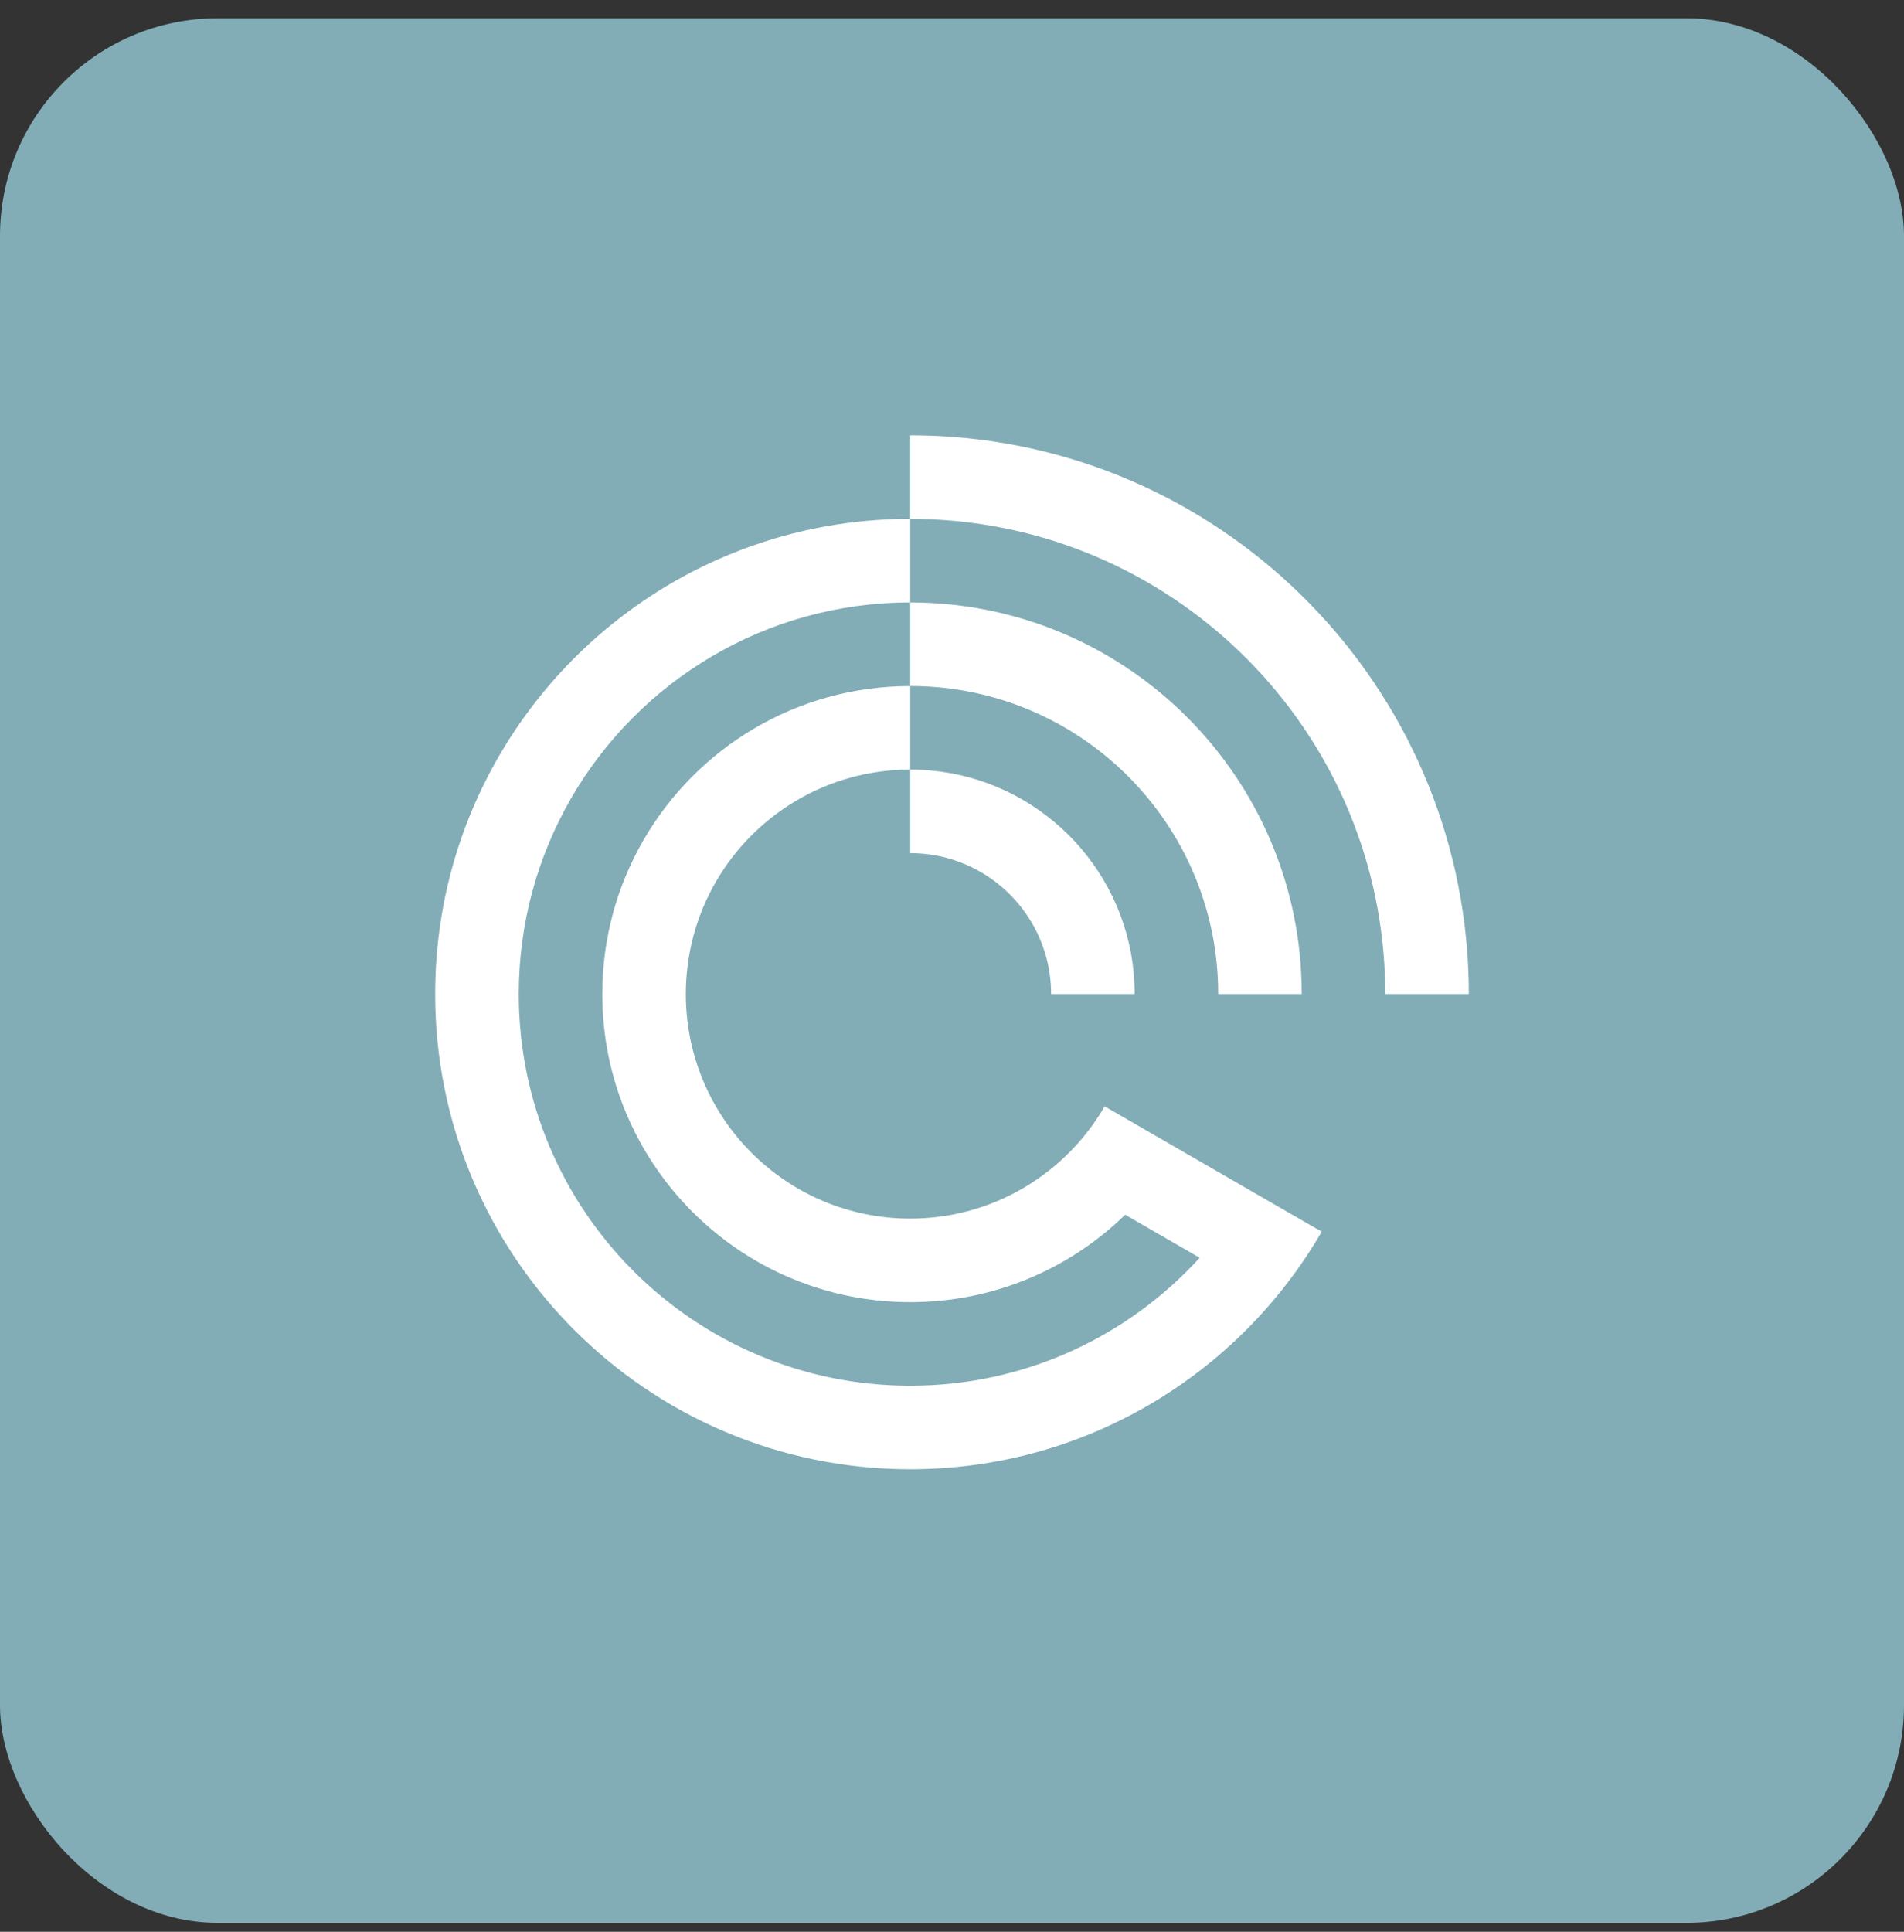
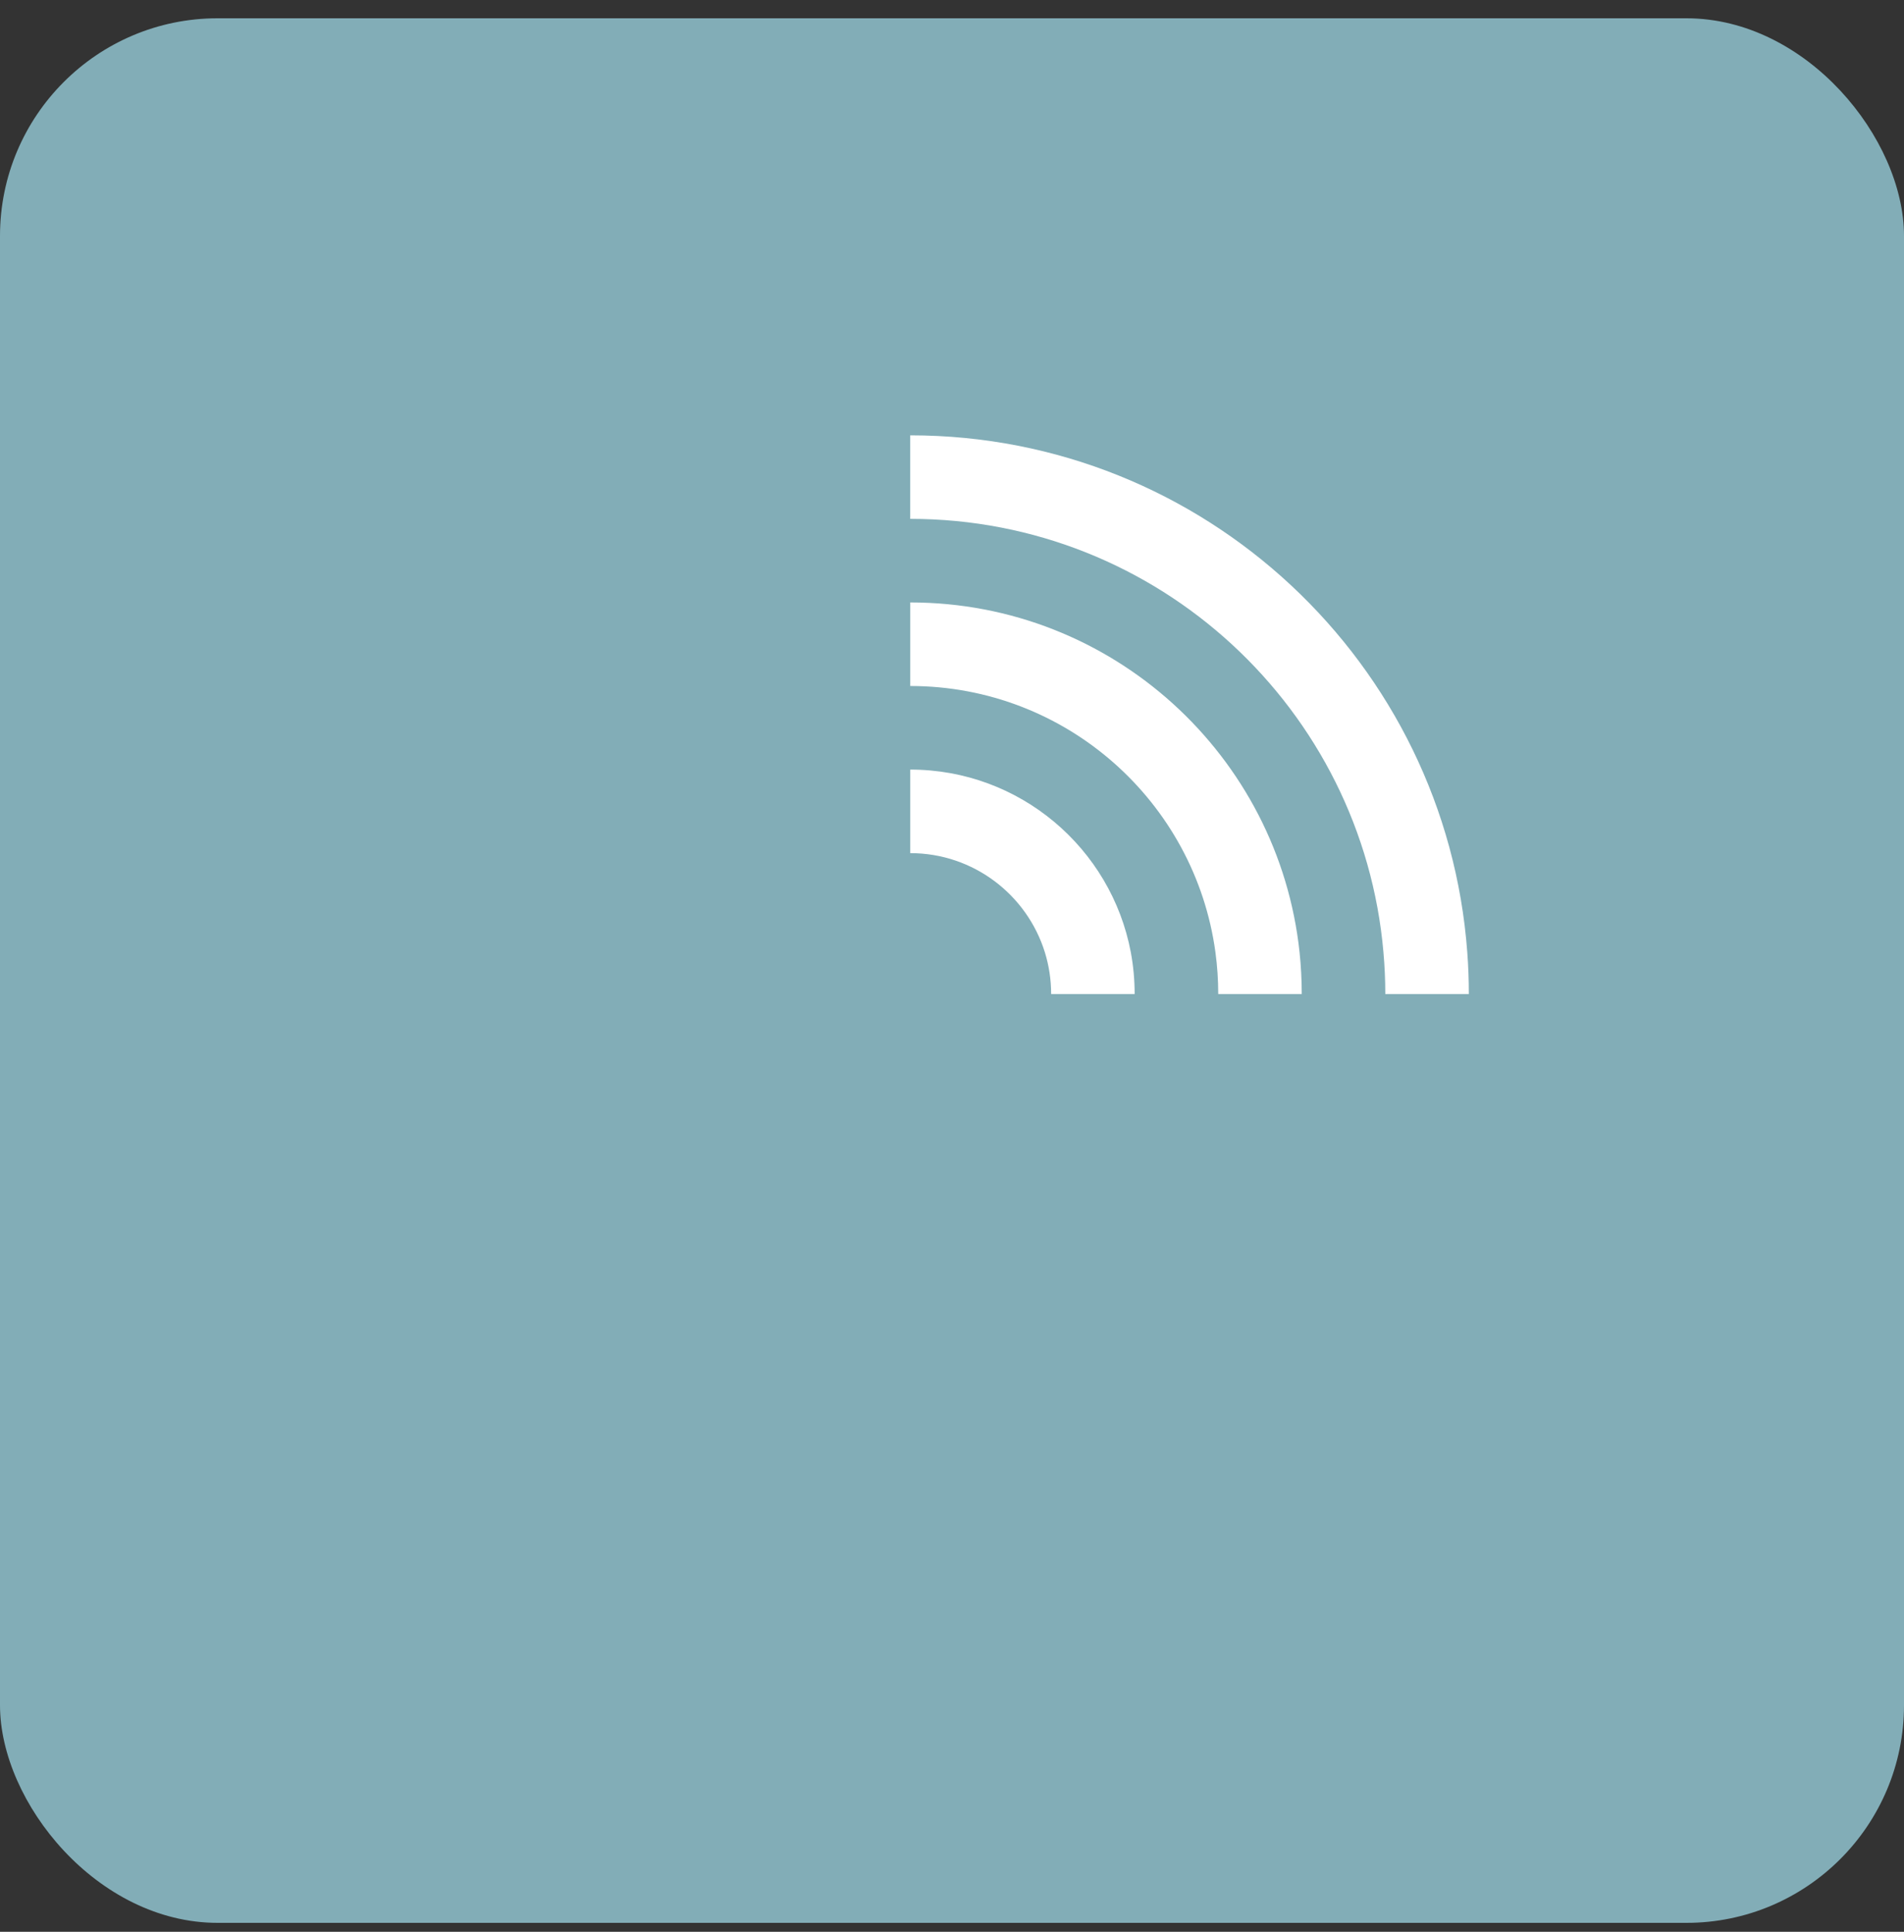
<svg xmlns="http://www.w3.org/2000/svg" width="70" height="71" viewBox="0 0 70 71" fill="none">
  <rect x="0" y="0" width="70" height="71" fill="#333333" stroke="none" />
  <rect y="0.672" width="70" height="70" rx="8" fill="#82ADB7" />
  <g clip-path="url(#clip0_8377_14139)">
    <path fill-rule="evenodd" clip-rule="evenodd" d="M41.715 36.535C41.715 36.011 41.667 35.498 41.574 35C40.854 31.178 37.497 28.285 33.465 28.285V31.356C35.79 31.356 37.758 32.889 38.414 35C38.564 35.485 38.645 36.001 38.645 36.535H41.715ZM44.685 35C44.753 35.502 44.788 36.015 44.788 36.535H47.858C47.858 36.017 47.831 35.504 47.778 35C47.011 27.773 40.896 22.142 33.465 22.142V25.213C39.198 25.213 43.935 29.473 44.685 35ZM33.464 19.07C42.593 19.07 50.085 26.073 50.862 34.999C50.907 35.505 50.93 36.017 50.93 36.534H54.001C54.001 36.018 53.983 35.506 53.944 34.999C53.158 24.376 44.289 16 33.464 16V19.07Z" fill="white" />
-     <path fill-rule="evenodd" clip-rule="evenodd" d="M20.998 29.337C23.487 25.036 28.137 22.142 33.465 22.142V19.07C27.002 19.07 21.358 22.583 18.338 27.801C16.851 30.37 16 33.353 16 36.535C16 46.18 23.819 54 33.465 54C39.928 54 45.571 50.487 48.592 45.269L45.931 43.734L43.271 42.198L42.762 41.903L40.613 40.663C39.185 43.128 36.519 44.788 33.466 44.788C28.909 44.788 25.215 41.093 25.215 36.536C25.215 35.034 25.617 33.624 26.319 32.41C27.745 29.944 30.412 28.285 33.465 28.285V25.215C29.275 25.215 25.617 27.49 23.659 30.875C22.695 32.54 22.144 34.473 22.144 36.536C22.144 42.79 27.213 47.859 33.466 47.859C36.542 47.859 39.332 46.633 41.372 44.642L41.368 44.646L44.108 46.228C41.475 49.117 37.682 50.931 33.466 50.931C25.516 50.931 19.073 44.487 19.073 36.538C19.073 33.916 19.773 31.457 20.998 29.34" fill="white" />
  </g>
  <defs>
    <clipPath id="clip0_8377_14139">
      <rect width="38" height="38" fill="white" transform="translate(16 16)" />
    </clipPath>
  </defs>
</svg>